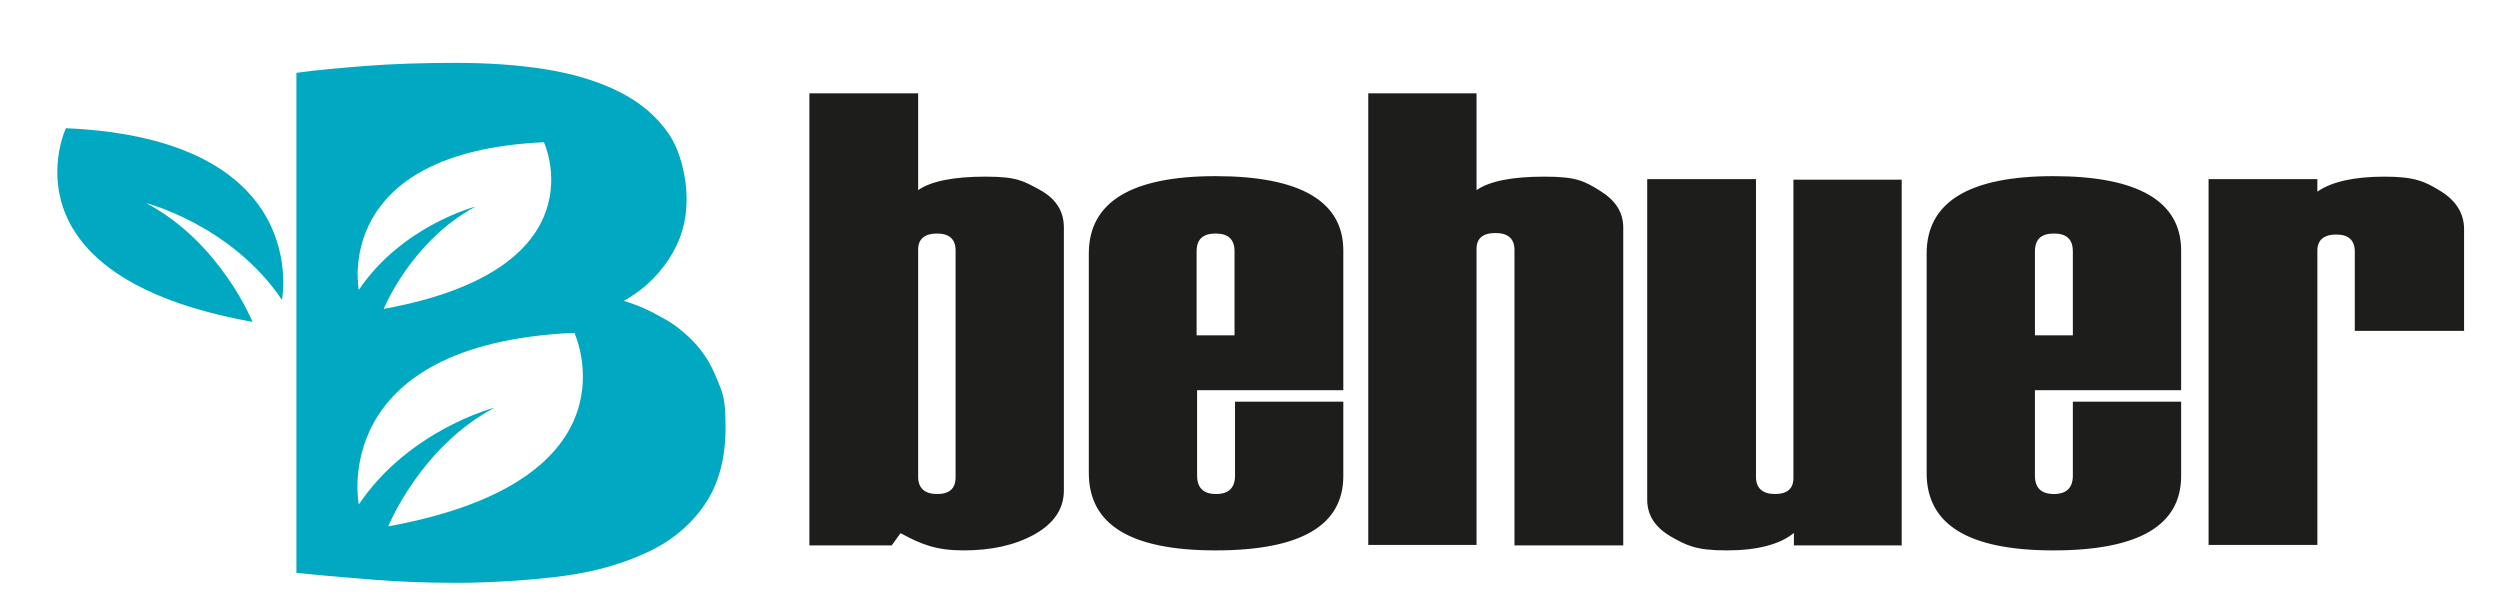
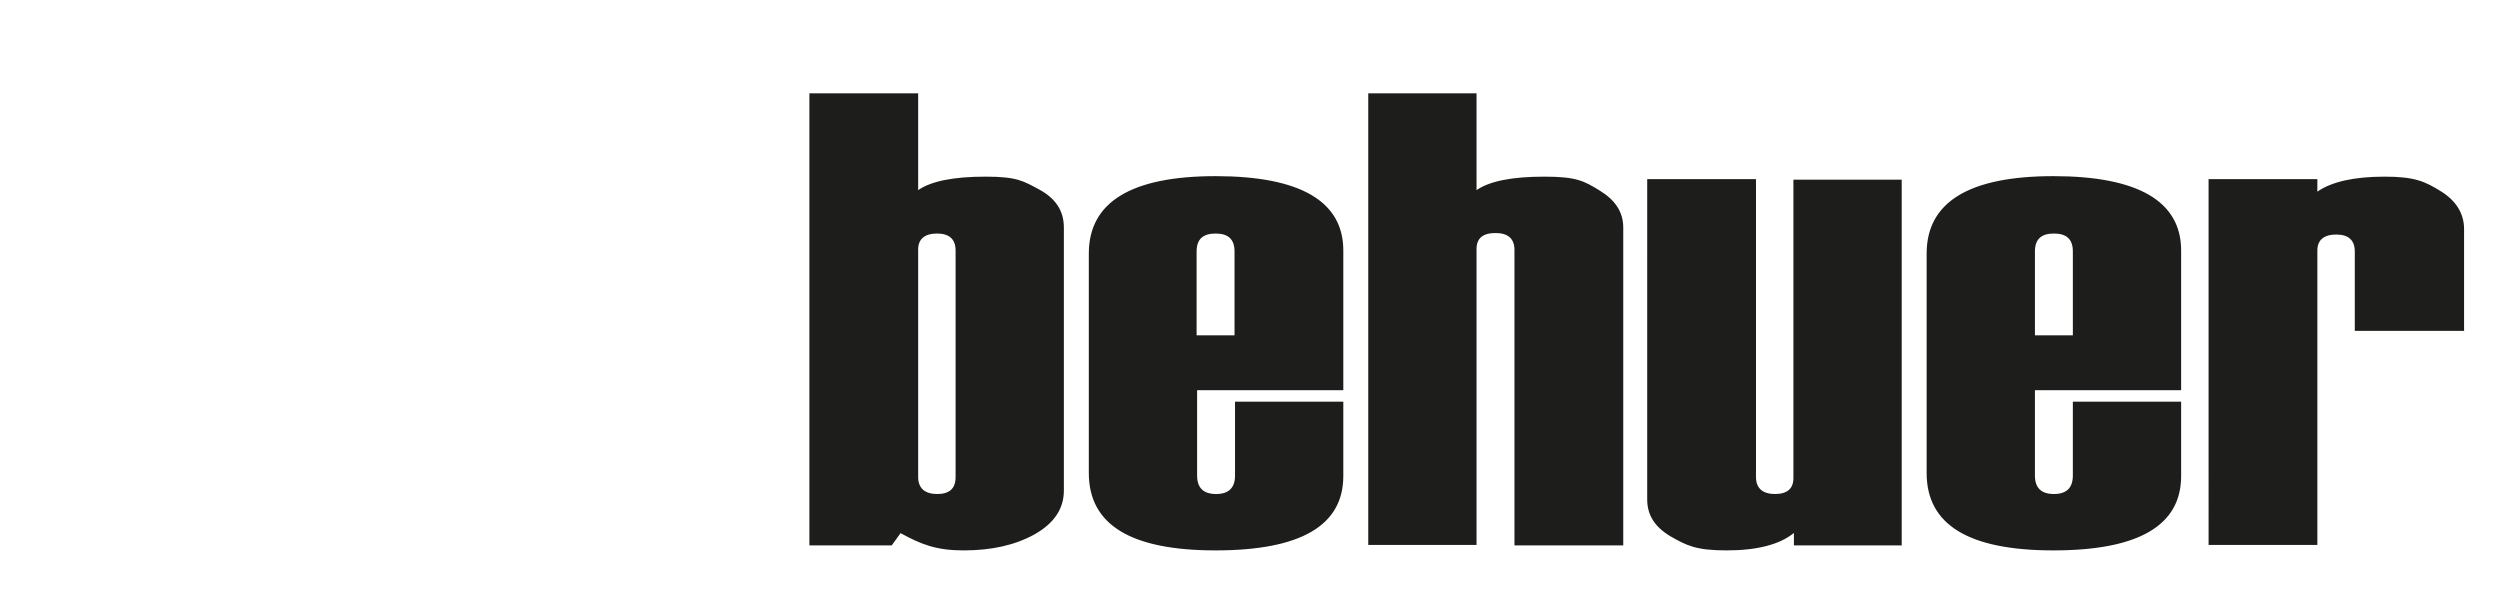
<svg xmlns="http://www.w3.org/2000/svg" version="1.1" viewBox="0 0 501 122">
  <defs>
    <style>
      .cls-1 {
        fill: #1d1d1b;
      }

      .cls-2 {
        fill: #00a9c1;
      }
    </style>
  </defs>
  <g>
    <g id="katman_1">
      <path class="cls-1" d="M493.7,66.3h-21.8v-15.9c0-2.2-1.2-3.4-3.7-3.4s-3.8,1.1-3.8,3.2v59h-21.8V35.9h21.8v2.5c2.9-2,7.4-3,13.5-3s8.1,1,11.2,2.9c3.1,1.9,4.7,4.5,4.7,7.6v20.5ZM415.4,67.2v-16.8c0-2.4-1.2-3.6-3.8-3.6s-3.8,1.2-3.8,3.6v16.8h7.6ZM437.1,78.2h-29.3v17.1c0,2.5,1.3,3.7,3.8,3.7s3.8-1.2,3.8-3.7v-14.8h21.7v14.9c0,9.9-8.5,14.9-25.6,14.9s-25.4-5.2-25.4-15.5v-44c0-10.3,8.5-15.5,25.4-15.5s25.6,5,25.6,14.9v28ZM381.2,109.3h-21.7v-2.5c-2.8,2.3-7.3,3.5-13.5,3.5s-8-1-11.2-2.8c-3.2-1.9-4.7-4.3-4.7-7.4V35.9h21.8v59.7c0,2.2,1.3,3.4,3.8,3.4s3.7-1.1,3.7-3.2v-59.8h21.7v73.4ZM325.2,109.3h-21.7v-59.2c0-2.2-1.2-3.4-3.8-3.4s-3.8,1.1-3.8,3.2v59.3h-21.7V18.7h21.7v19.4c2.6-1.8,7.1-2.7,13.6-2.7s8,.9,11.1,2.8c3.1,1.9,4.7,4.3,4.7,7.4v63.7ZM247.4,67.2v-16.8c0-2.4-1.2-3.6-3.8-3.6s-3.8,1.2-3.8,3.6v16.8h7.6ZM269.2,78.2h-29.3v17.1c0,2.5,1.3,3.7,3.8,3.7s3.8-1.2,3.8-3.7v-14.8h21.7v14.9c0,9.9-8.5,14.9-25.6,14.9s-25.4-5.2-25.4-15.5v-44c0-10.3,8.5-15.5,25.4-15.5s25.6,5,25.6,14.9v28ZM191.5,95.6v-45.4c0-2.2-1.2-3.4-3.7-3.4s-3.8,1.1-3.8,3.2v45.6c0,2.2,1.3,3.4,3.8,3.4s3.7-1.1,3.7-3.4ZM180.5,106.8l-1.8,2.5h-16.5V18.7h21.8v19.4c2.6-1.8,7.1-2.7,13.5-2.7s7.6.9,10.8,2.6c3.3,1.8,4.9,4.3,4.9,7.6v52.7c0,3.7-2,6.6-5.9,8.8-4,2.2-8.7,3.2-14.2,3.2s-8.5-1.2-12.7-3.5Z" />
-       <path class="cls-2" d="M143.6,75.8c-1.1-2.8-2.6-5.2-4.5-7.2-1.9-2-4-3.7-6.5-5-2.4-1.4-4.9-2.5-7.6-3.3,3.6-2,6.6-4.7,9-8.3,2.4-3.6,3.6-7.6,3.6-12s-1.2-9.7-3.6-13.2c-2.4-3.5-5.7-6.3-9.9-8.4-4.2-2.1-9.1-3.6-14.7-4.5-5.6-.9-11.6-1.3-18.1-1.3s-12.7.2-17.8.6c-5.1.4-9.8.8-14.1,1.4v100.2c5.7.6,10.9,1,15.8,1.4,4.9.4,10.4.6,16.5.6s14.8-.5,21.4-1.4c6.6-.9,12.2-2.6,17-4.9,4.8-2.3,8.5-5.5,11.2-9.5,2.7-4,4.1-9.1,4.1-15.3s-.6-6.9-1.7-9.7M109,28.5s11.9,25.4-32.1,33.4c0,0,5.5-13.6,18.4-20.5,0,0-14.7,3.8-23.4,16.7,0,0-5.5-27.7,37.2-29.6ZM77.8,105.5s6.4-15.9,21.3-23.8c0,0-17.1,4.4-27.2,19.4,0,0-6.4-32.2,43.2-34.4,0,0,13.9,29.5-37.4,38.8Z" />
-       <path class="cls-2" d="M13.2,25.7S-.7,55.3,50.6,64.5c0,0-6.4-15.9-21.3-23.8,0,0,17.1,4.4,27.2,19.4,0,0,6.4-32.2-43.2-34.4" />
    </g>
  </g>
</svg>